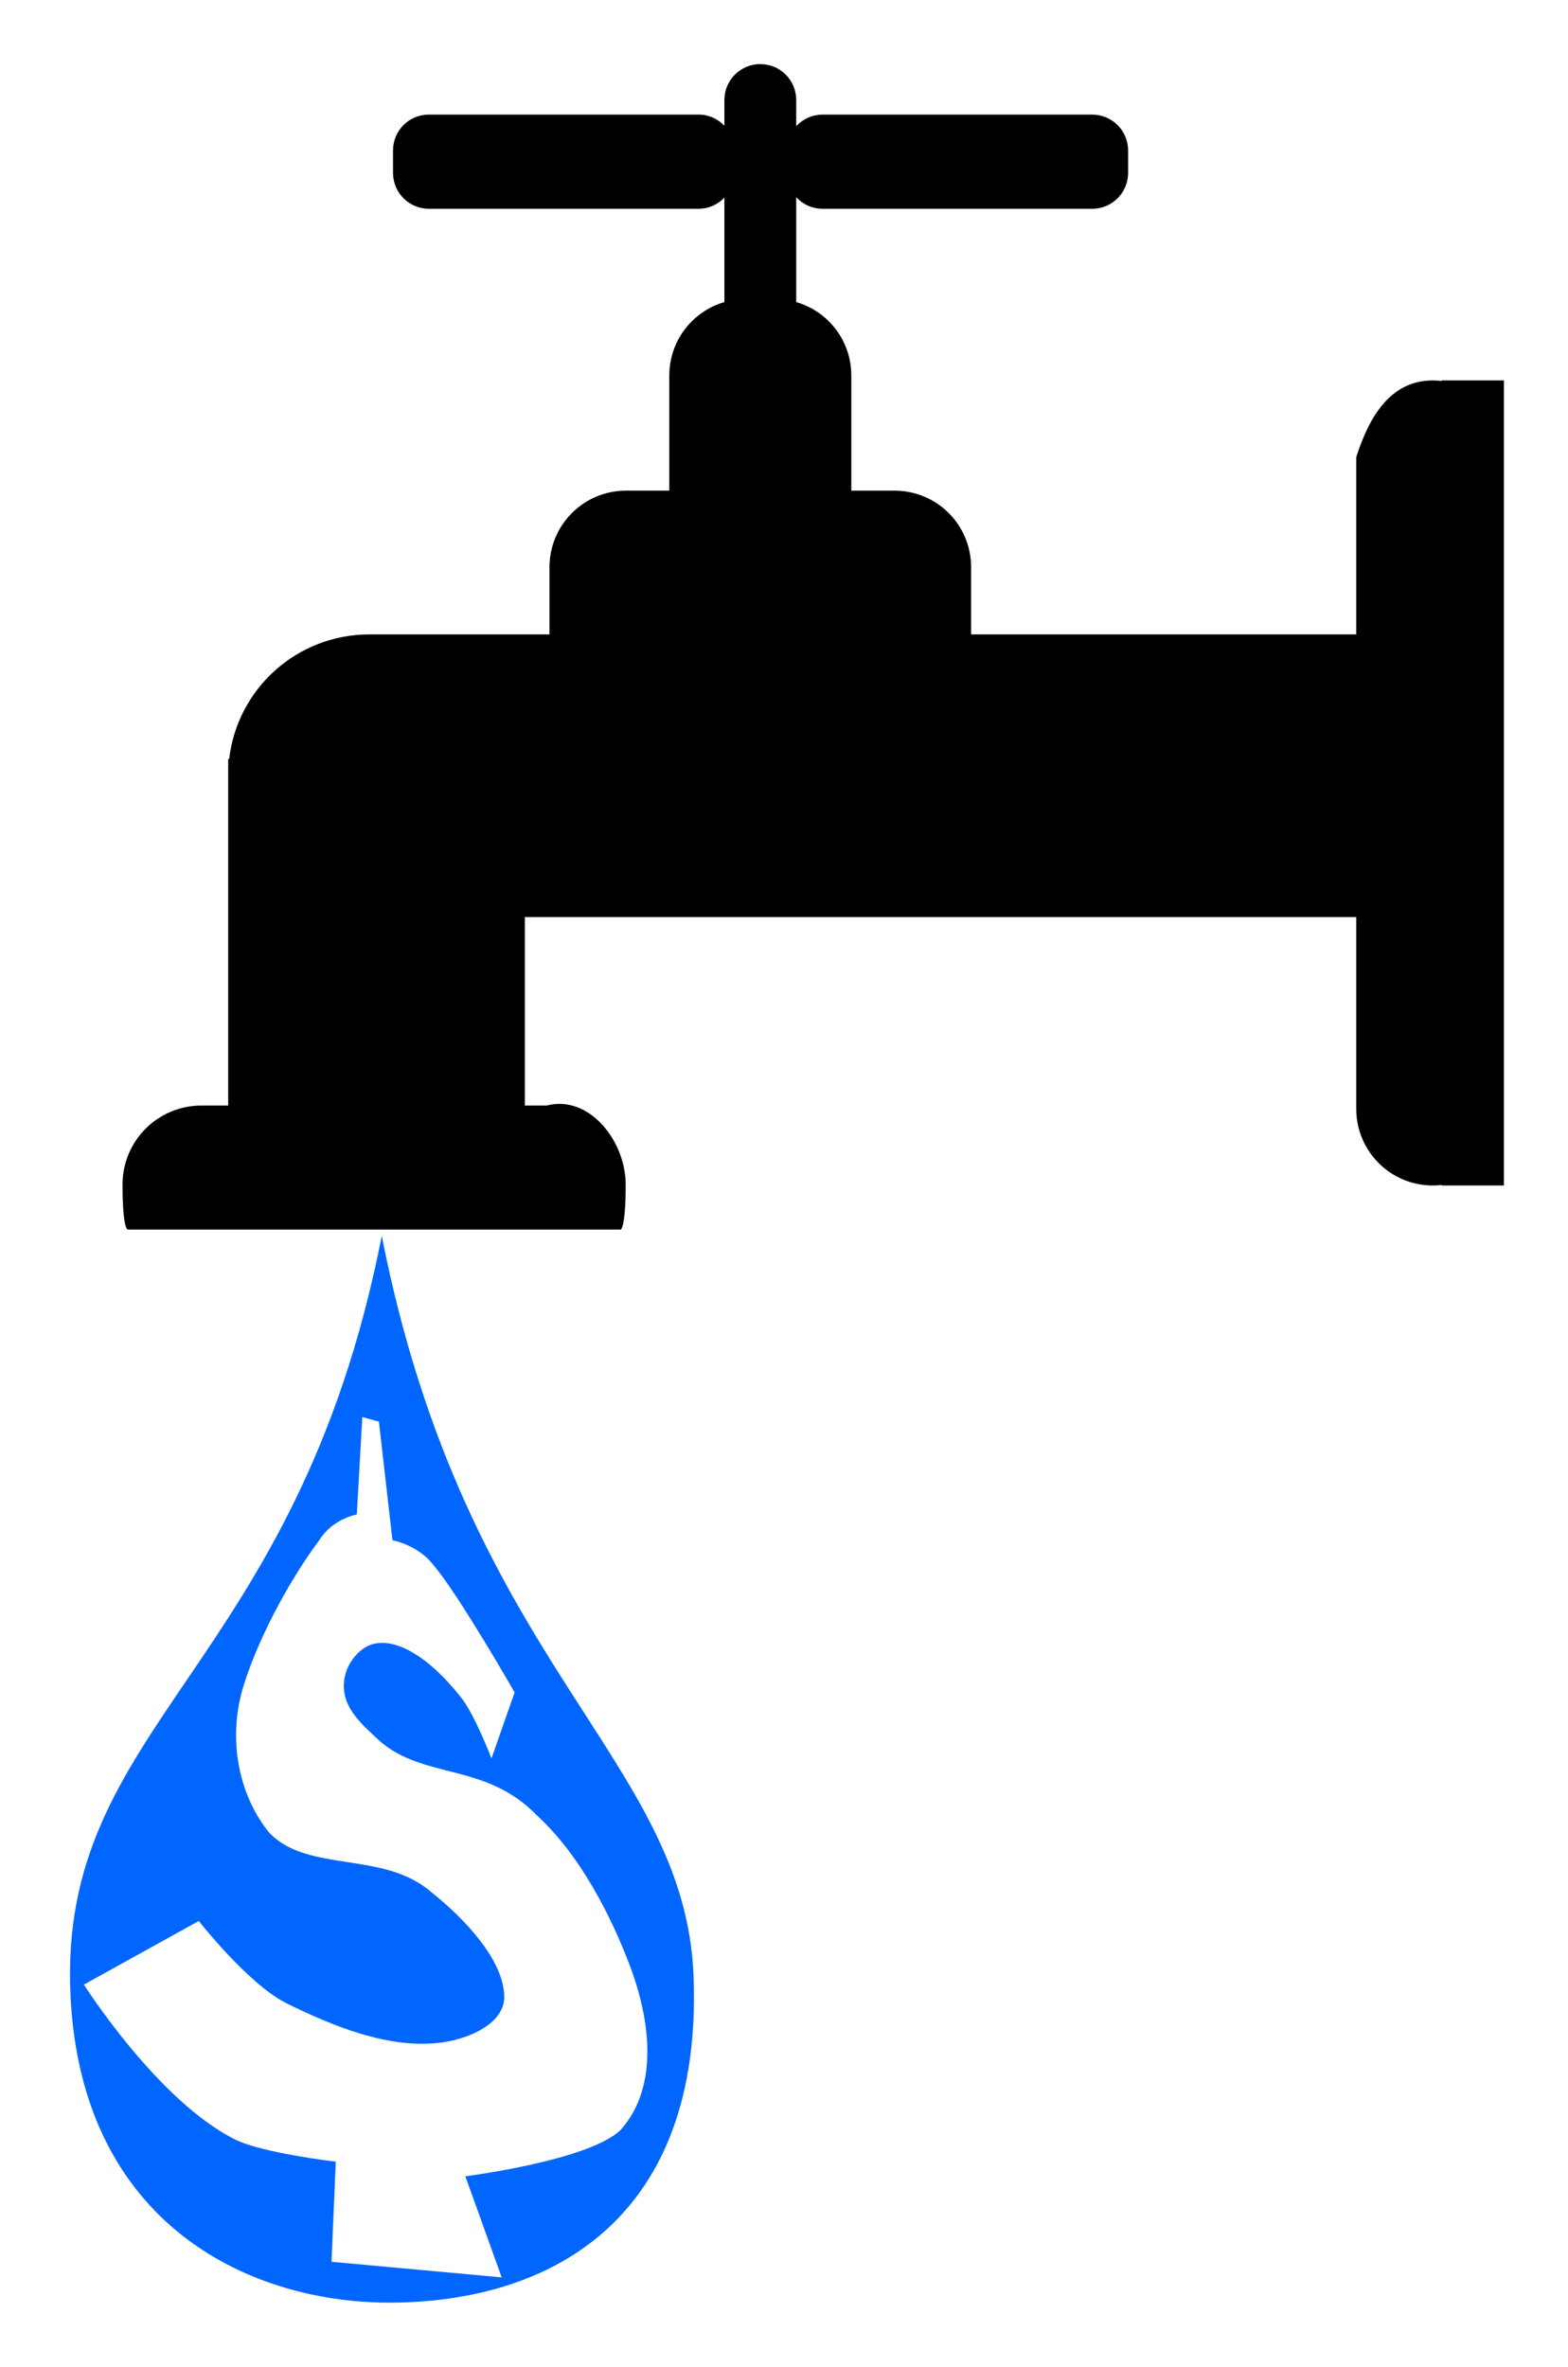
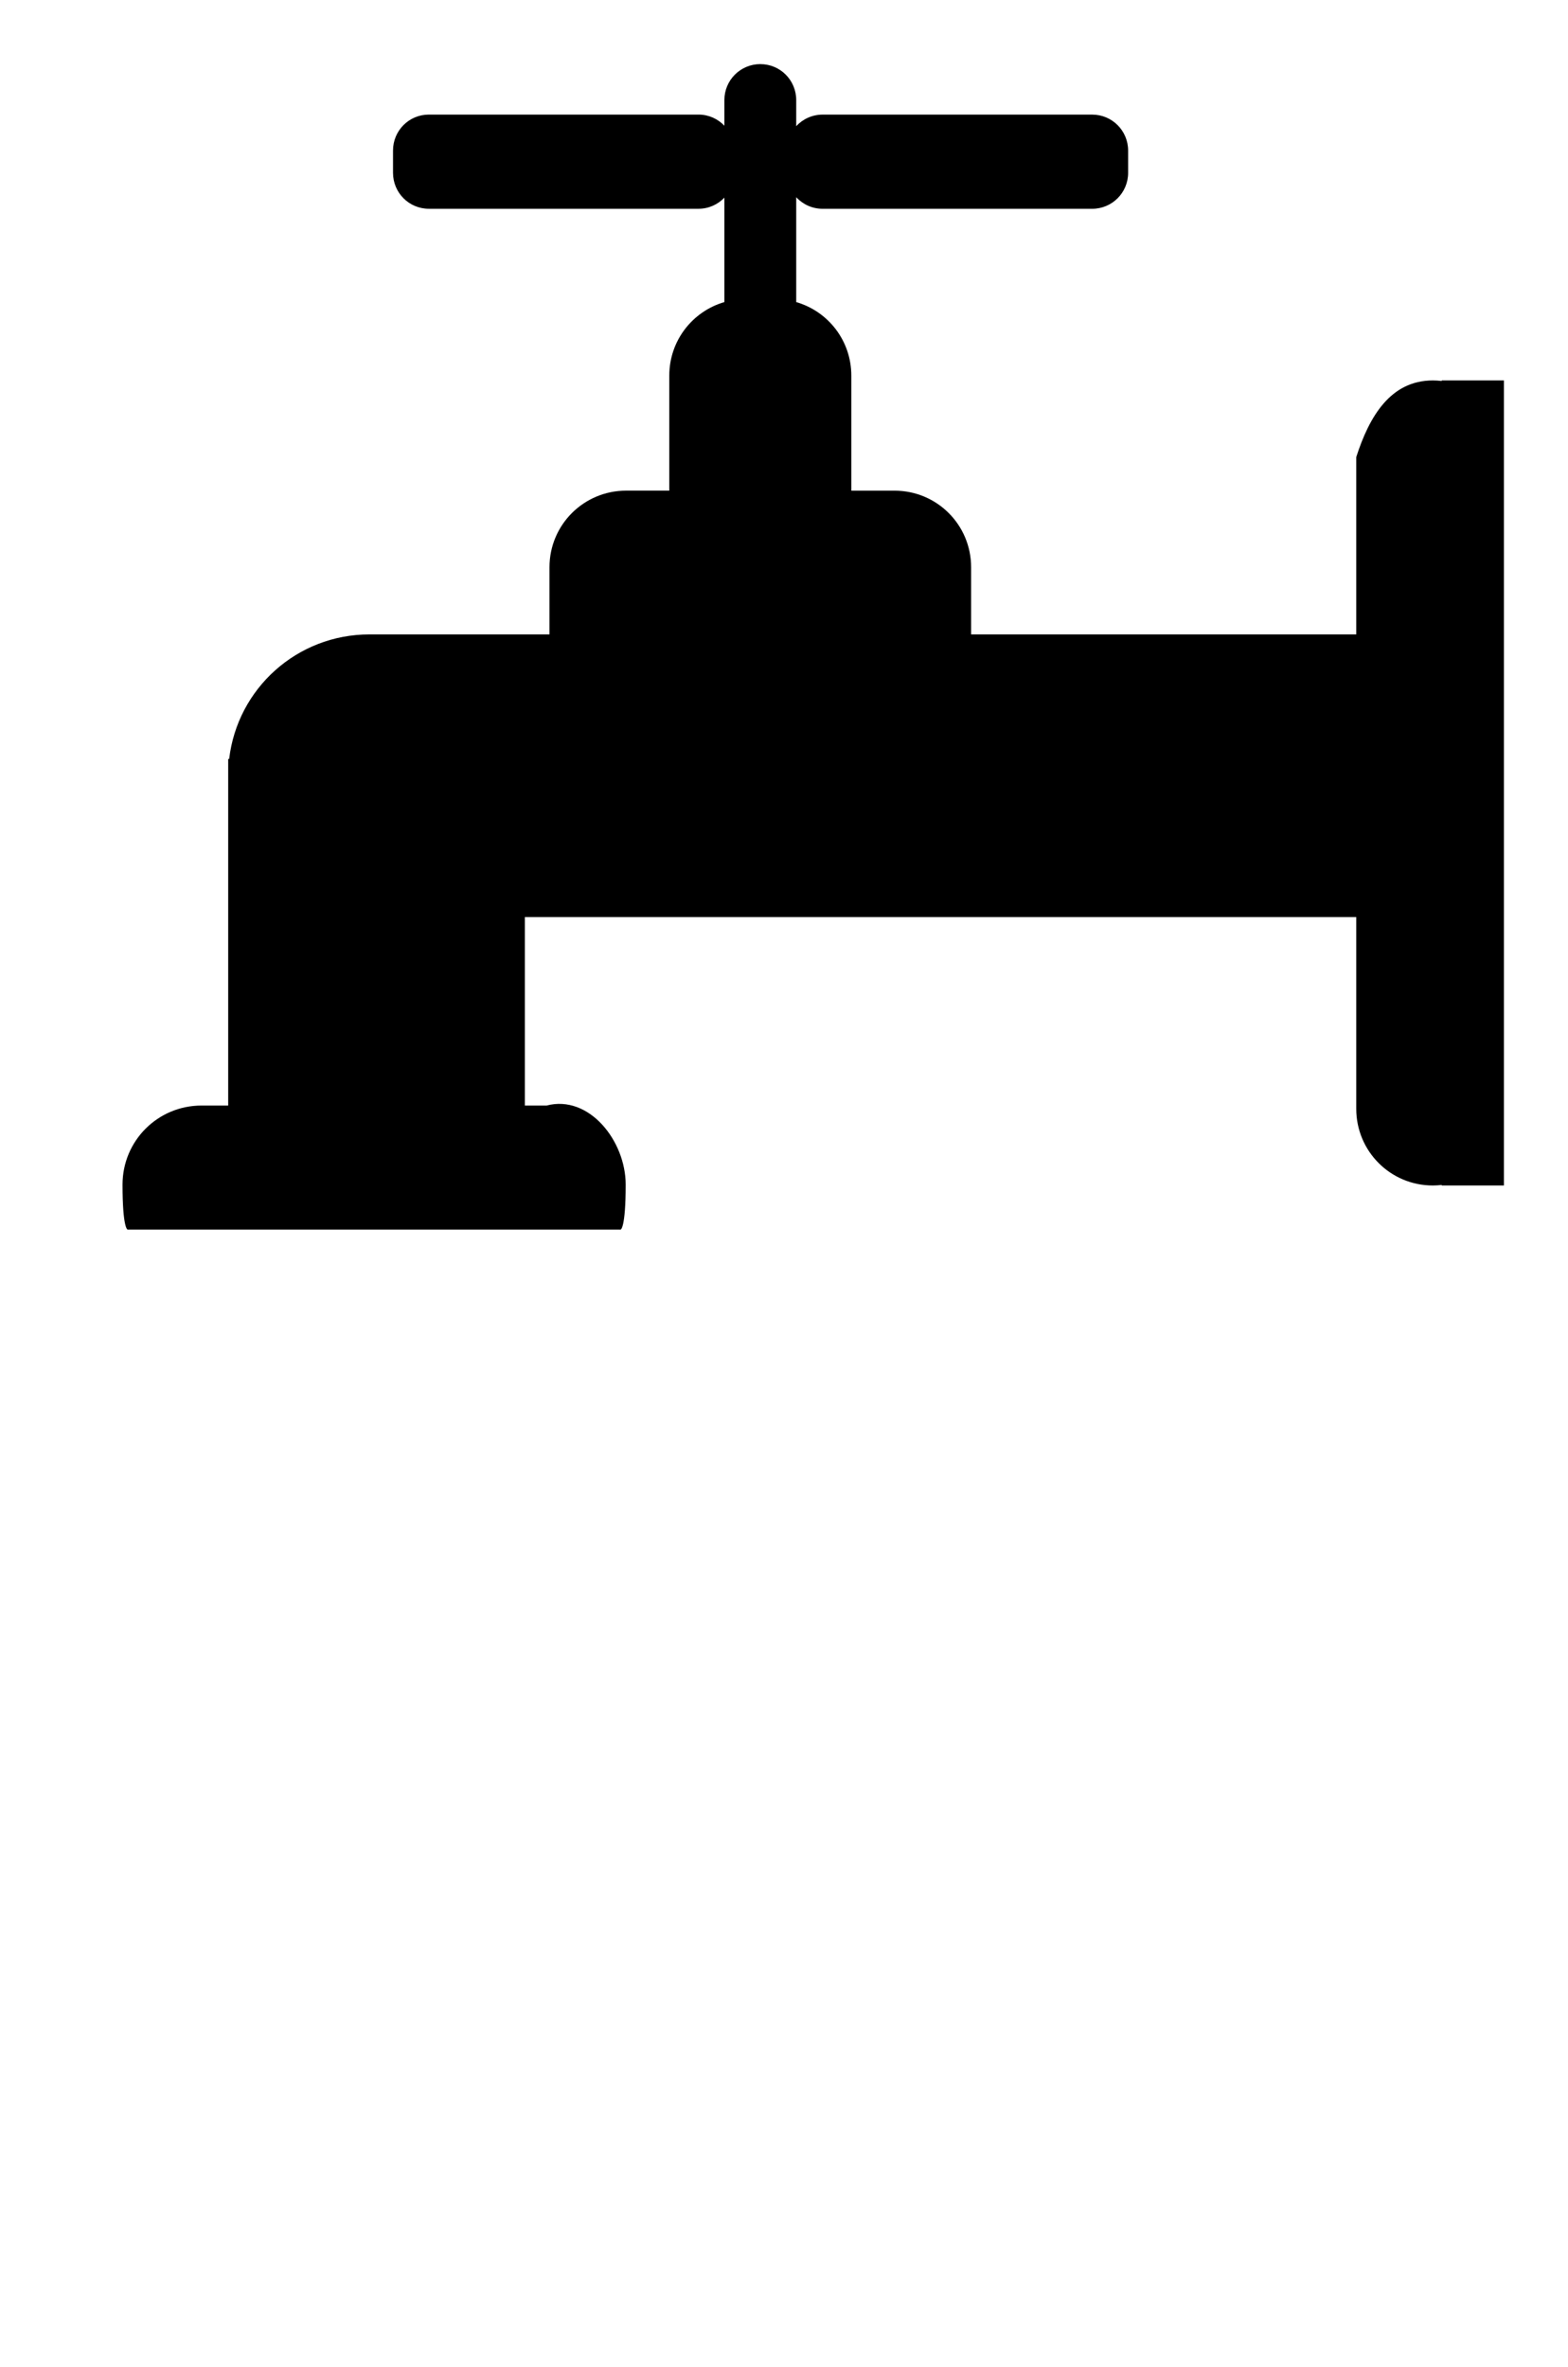
<svg xmlns="http://www.w3.org/2000/svg" xmlns:ns1="http://sodipodi.sourceforge.net/DTD/sodipodi-0.dtd" xmlns:ns2="http://www.inkscape.org/namespaces/inkscape" id="svg2" ns1:docname="water_dollars.svg" viewBox="0 0 550.53 830.89" ns1:version="0.32" version="1.1" ns2:version="0.48.2 r9819">
  <ns1:namedview id="base" fit-margin-left="0.25" ns2:zoom="0.59450276" borderopacity="1.0" ns2:current-layer="svg2" ns2:cx="404.62644" ns2:cy="335.53629" ns2:window-maximized="1" showgrid="false" fit-margin-right="0.25" units="in" ns2:document-units="in" bordercolor="#666666" ns2:window-x="-4" ns2:window-y="-4" fit-margin-bottom="0.25" ns2:window-width="1440" ns2:pageopacity="0.0" ns2:pageshadow="2" pagecolor="#ffffff" ns2:window-height="842" fit-margin-top="0.25">
    <ns2:grid id="grid3477" enabled="false" spacingy="0.25in" visible="true" snapvisiblegridlinesonly="true" units="in" type="axonomgrid" empspacing="4" />
    <ns2:grid id="grid3479" gridanglex="60" gridanglez="30" enabled="false" spacingy="0.25in" visible="true" snapvisiblegridlinesonly="true" units="in" type="axonomgrid" empspacing="5" />
    <ns2:grid id="grid3481" dotted="false" spacingx="0.25px" enabled="false" spacingy="0.25px" visible="true" snapvisiblegridlinesonly="true" type="xygrid" empspacing="4" />
  </ns1:namedview>
  <path id="path3783" ns1:nodetypes="sscssssssccscsscscccssccsccccssccccccscccsscsccsssssscss" style="color:#000000;fill:#000000" ns2:connector-curvature="0" d="m266.96 22.5c-6.989 0-12.625 5.636-12.625 12.625v9c-2.294-2.401-5.496-3.906-9.094-3.906h-94.656c-6.989 0-12.594 5.636-12.594 12.625v7.812c0 6.989 5.605 12.625 12.594 12.625h94.656c3.598 0 6.8-1.506 9.094-3.906v36.656c-11.193 3.26-19.344 13.539-19.344 25.812v40.375h-15.125c-14.91 0-26.938 11.996-26.938 26.906v23.562h-63.188c-25.493 0-46.382 19.03-49.281 43.719h-0.344v121.66h-9.344c-15.376 0-27.75 12.374-27.75 27.75s1.75 15.781 1.75 15.781h173.16s1.75-0.405 1.75-15.781-12.873-31.636-27.75-27.75h-7.656v-66.156h291.91v67.281c0 14.91 11.996 26.938 26.906 26.938 1.048 0 2.078-0.072 3.094-0.188v0.188h21.844v-282.59h-21.844v0.188c-1.017-0.116-2.045-0.188-3.094-0.188-14.91 0-22.346 12.711-26.906 26.906v62.25h-135.22v-23.562c0-14.91-11.996-26.906-26.906-26.906h-15.156v-40.375c0-12.284-8.136-22.561-19.344-25.812v-36.812c2.302 2.494 5.604 4.062 9.281 4.062h94.625c6.989 0 12.625-5.636 12.625-12.625v-7.812c0-6.989-5.636-12.625-12.625-12.625h-94.625c-3.677 0-6.979 1.569-9.281 4.062v-9.156c0-6.989-5.605-12.625-12.594-12.625z" />
-   <path id="path3576" style="color:#000000;fill:#0066ff" ns2:connector-curvature="0" d="m134.04 433.82c-30.07 153.06-113.98 170.67-109.28 266.87 3.916 80.151 63.068 108.25 113.88 107.57 56.129-0.751 107.82-30.326 104.9-114-2.698-77.435-79.771-109.41-109.5-260.43zm-6.822 63.609 5.819 1.591 4.752 41.639s9.077 1.592 14.564 8.924c8.769 10.296 28.331 44.481 28.331 44.481l-8.126 23.178s-6.269-16.378-11.067-21.877c-10.239-12.934-22.202-20.971-31.094-18.093-3.747 1.15-9 6.097-9.615 13.228-0.831 9.349 7.126 15.445 12.641 20.728 15.686 13.472 37.062 7.469 54.965 25.898 15.389 14.043 26.412 35.775 33.224 54.083 7.453 20.508 8.839 42.368-3.664 56.39-11.039 10.808-54.565 16.317-54.565 16.317l12.761 35.486-59.755-5.476 1.509-35.14s-24.699-2.895-34.758-7.495c-27.416-13.23-53.681-54.66-53.681-54.66l40.334-22.338s16.988 21.736 30.494 28.754c16.179 7.968 36.281 16.424 54.874 13.9 10.307-1.442 21.687-6.895 21.893-15.788 0.024-13.134-14.22-27.918-25.555-36.929-16.75-14.697-43.147-6.642-56.879-20.822-10.369-12.6-15.034-32.1-9.151-51.56 6.004-19.162 17.717-39.349 26.753-51.374 4.678-7.452 13.053-8.858 13.053-8.858l1.937-34.198z" />
</svg>